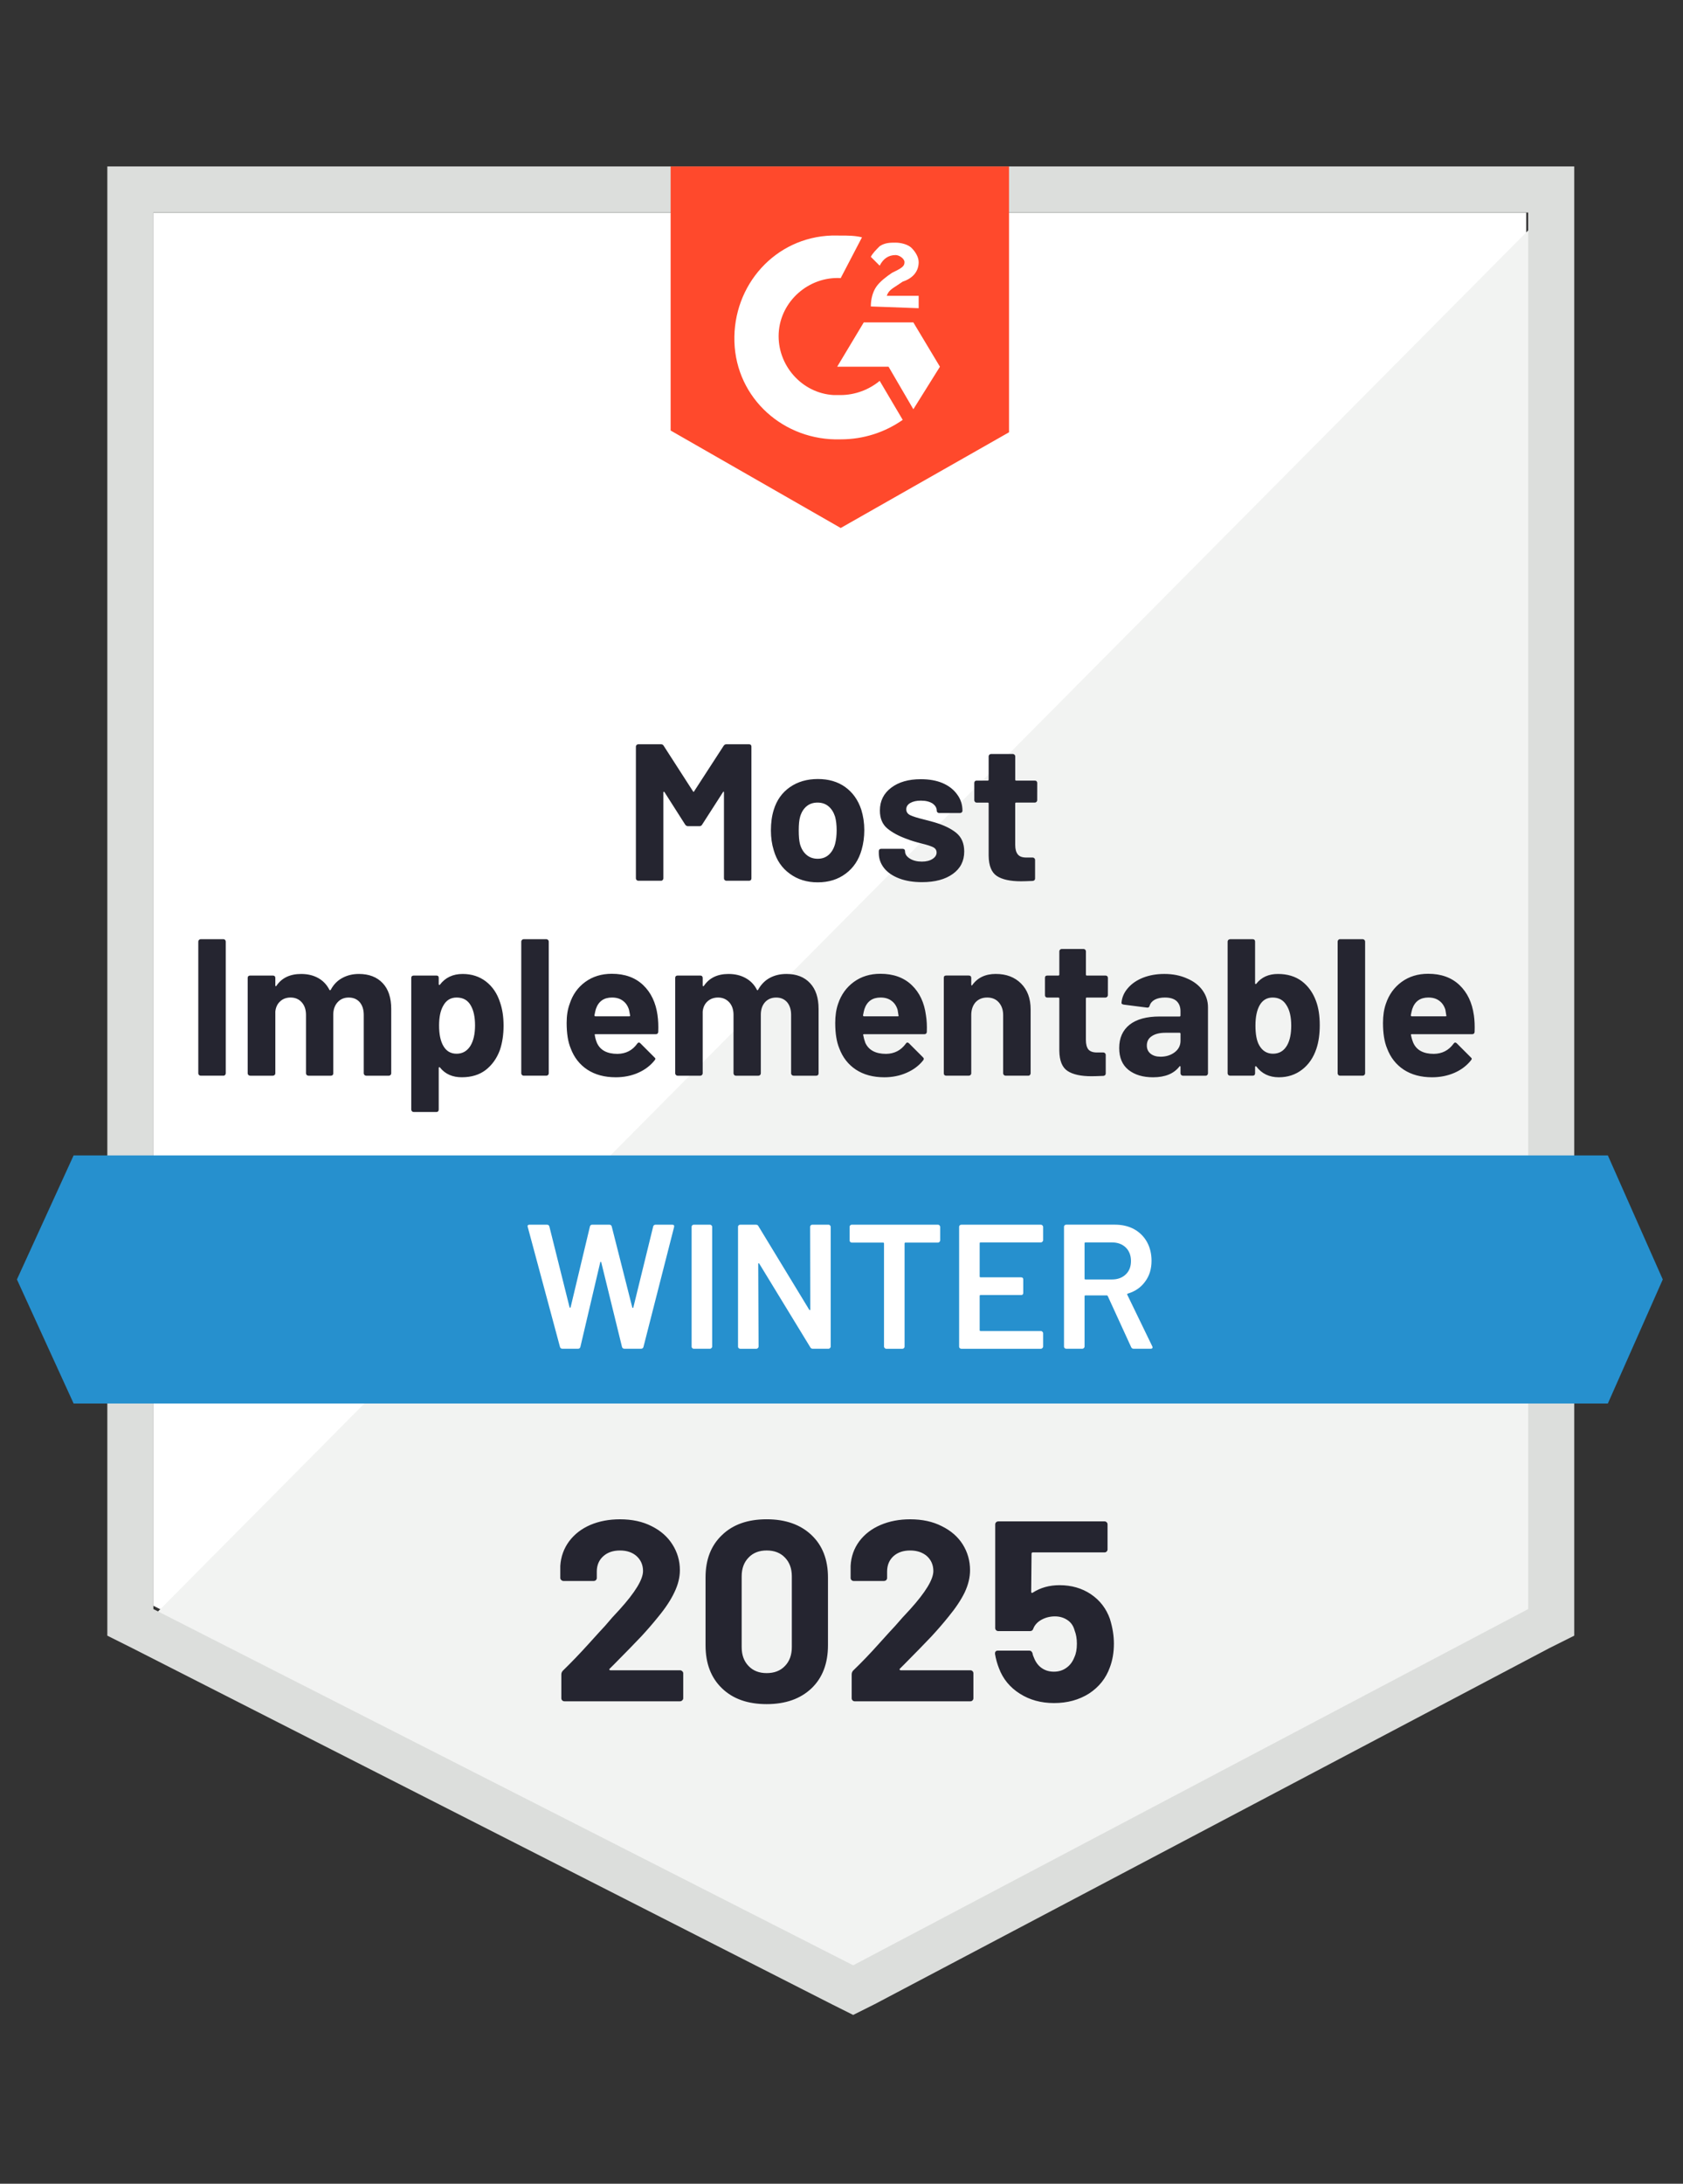
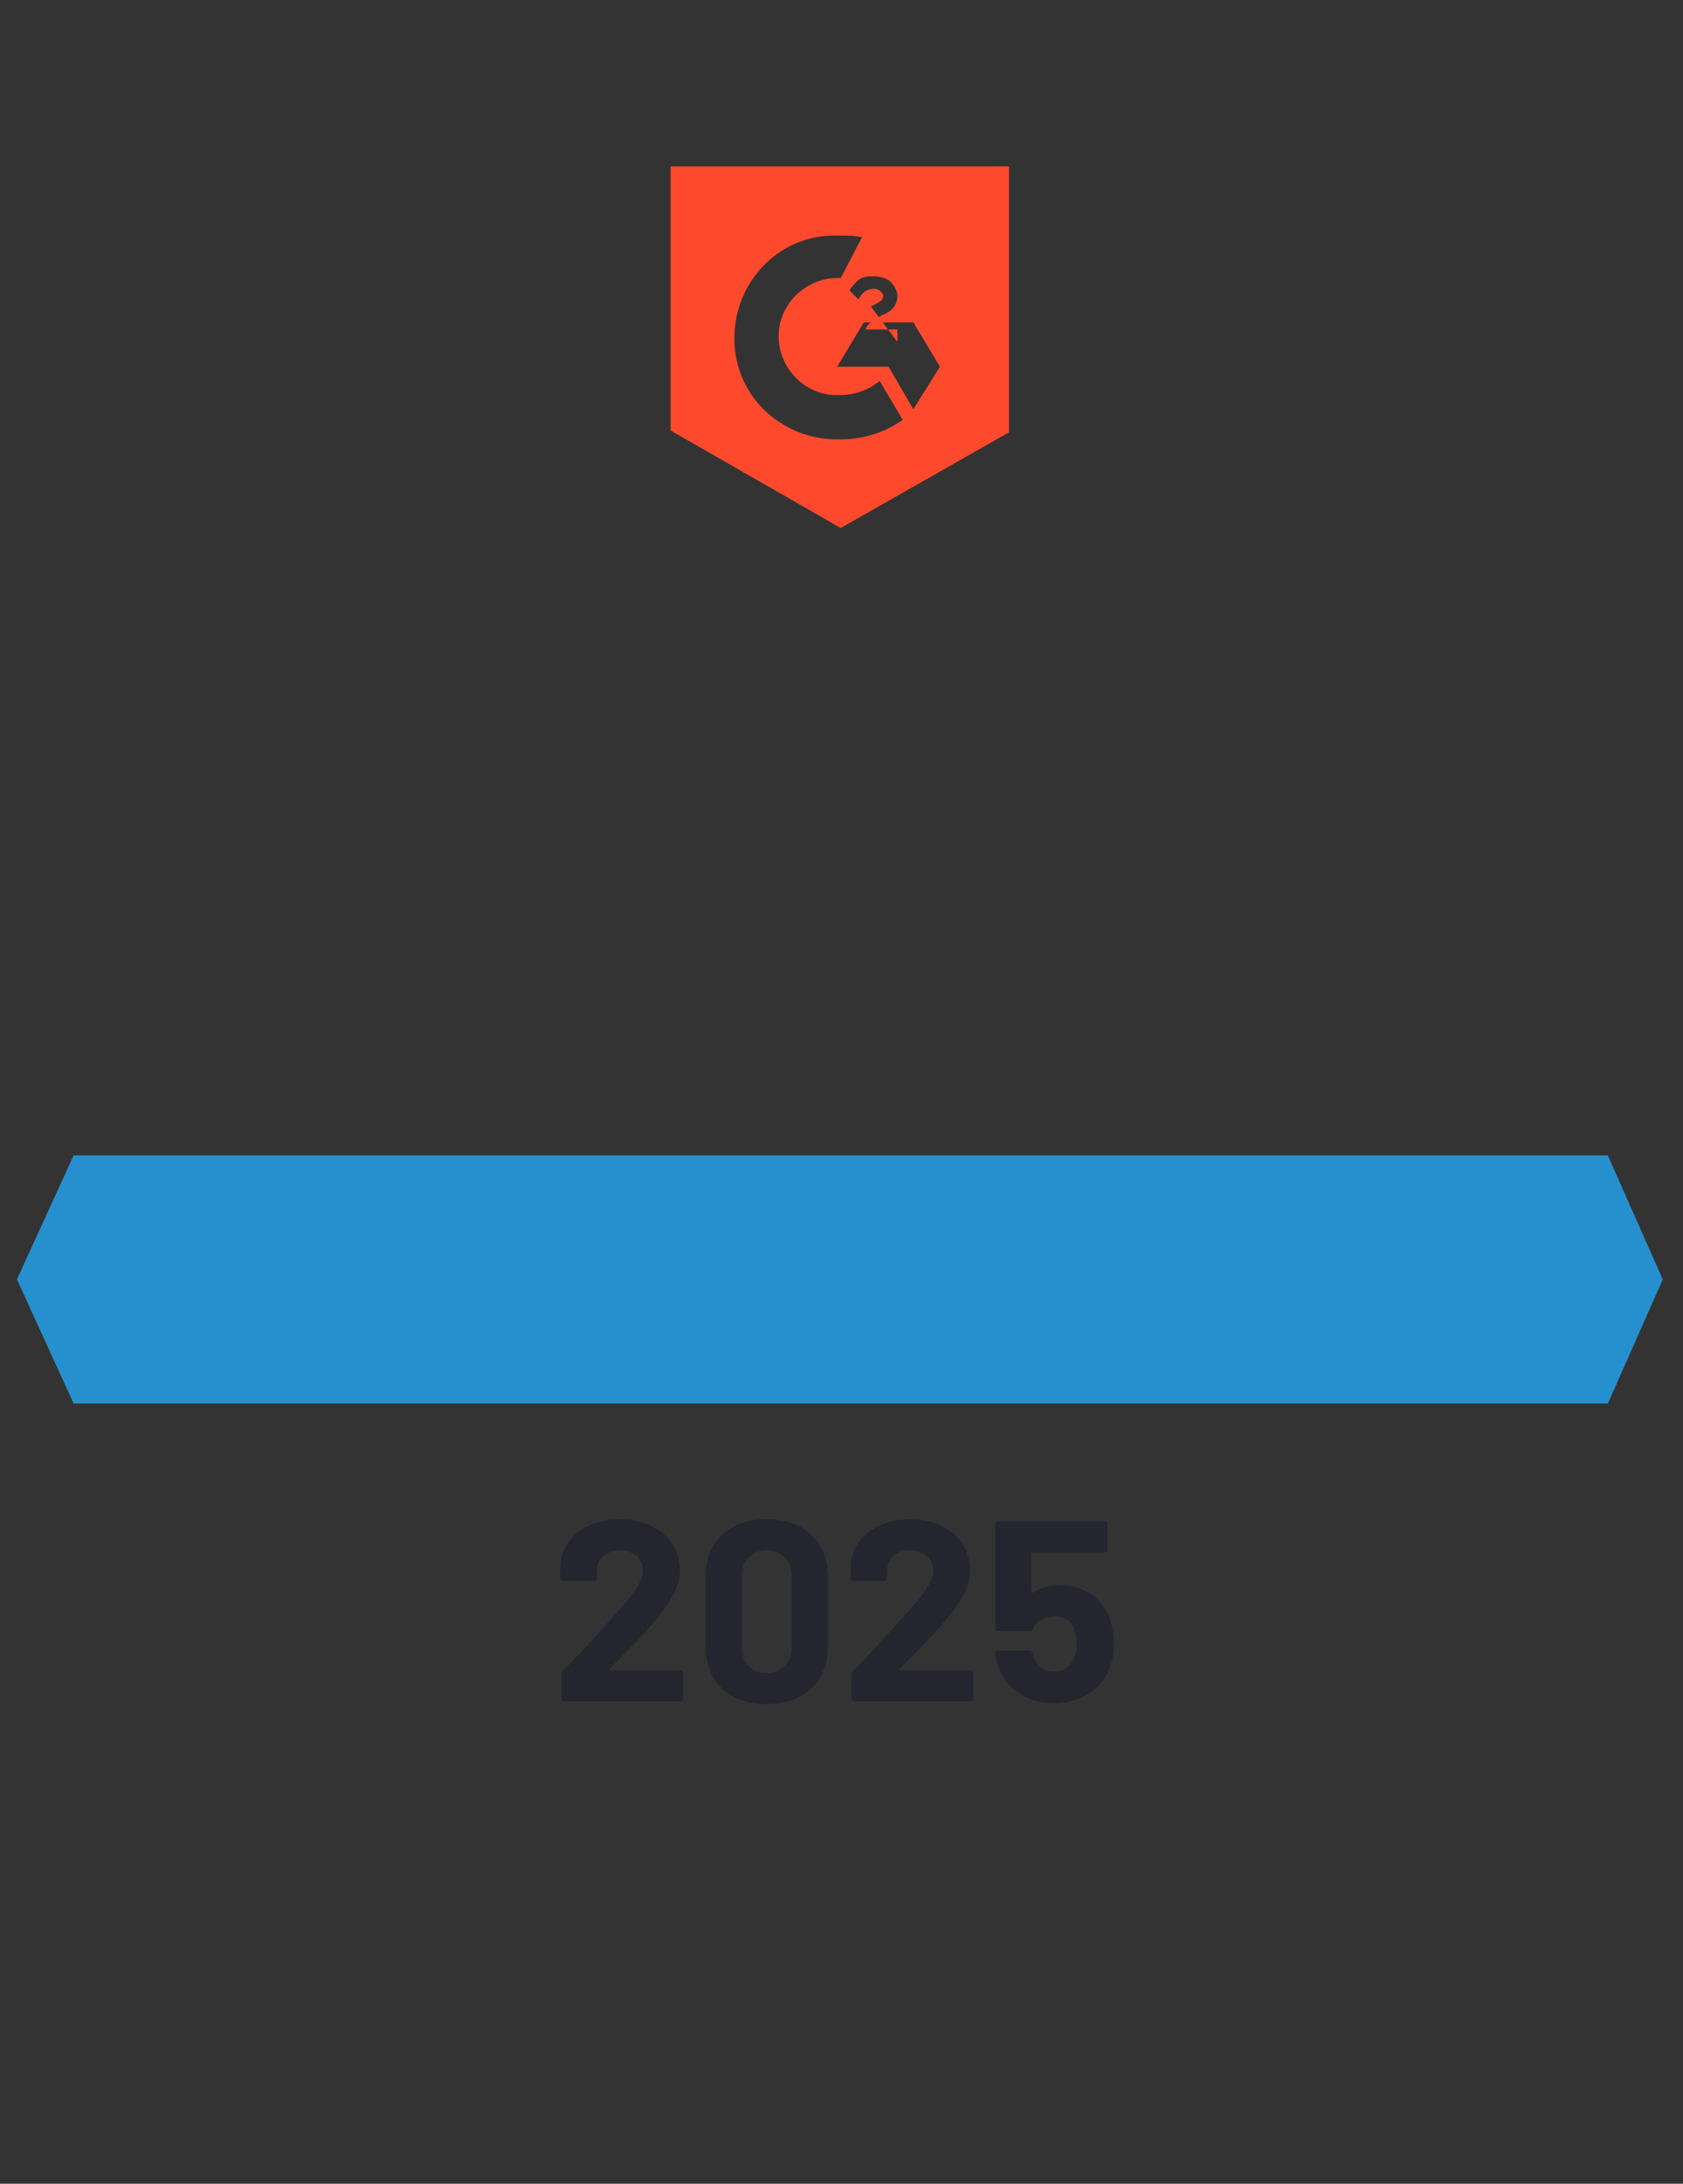
<svg xmlns="http://www.w3.org/2000/svg" fill="none" height="131" viewBox="0 0 101 131" width="101">
  <rect x="0" y="0" width="101" height="131" fill="#333333" stroke="none" />
-   <path d="m9.197 96.325 41.996 21.37 40.401-21.37v-83.567h-82.397z" fill="#fff" />
-   <path d="m92.448 13.078-84.098 84.736 43.591 21.583 40.508-20.732z" fill="#f2f3f2" />
-   <path d="m6.441 40.604v57.519l1.488.744 41.996 21.37 1.276.638 1.276-.638 40.508-21.37 1.488-.744v-88.138h-88.032zm2.764 55.924v-83.779h82.504v83.779l-40.508 21.37z" fill="#dcdedc" />
-   <path d="m50.453 14.131c.425 0 .851 0 1.276.106l-1.276 2.445c-1.914-.106-3.615 1.382-3.721 3.296-.106 1.914 1.382 3.615 3.296 3.721h.425c.851 0 1.701-.319 2.339-.851l1.382 2.339c-1.063.744-2.339 1.169-3.721 1.169-3.402.106-6.273-2.445-6.379-5.848-.106-3.402 2.445-6.273 5.848-6.379zm4.359 5.21 1.595 2.658-1.595 2.552-1.488-2.552h-3.083l1.595-2.658zm-2.552-.957c0-.425.106-.851.319-1.169.213-.319.638-.638.957-.851l.213-.106c.425-.213.532-.319.532-.532s-.319-.425-.532-.425c-.425 0-.744.213-.957.638l-.532-.532c.106-.213.319-.425.532-.638.319-.213.638-.213.957-.213s.744.106.957.319c.213.213.425.532.425.851 0 .532-.319.957-.957 1.169l-.319.213c-.319.213-.532.319-.638.638h1.914v.744zm-1.807 13.29 10.1-5.741v-15.948h-20.307v15.842z" fill="#ff492c" />
+   <path d="m50.453 14.131c.425 0 .851 0 1.276.106l-1.276 2.445c-1.914-.106-3.615 1.382-3.721 3.296-.106 1.914 1.382 3.615 3.296 3.721h.425c.851 0 1.701-.319 2.339-.851l1.382 2.339c-1.063.744-2.339 1.169-3.721 1.169-3.402.106-6.273-2.445-6.379-5.848-.106-3.402 2.445-6.273 5.848-6.379zm4.359 5.21 1.595 2.658-1.595 2.552-1.488-2.552h-3.083l1.595-2.658zm-2.552-.957l.213-.106c.425-.213.532-.319.532-.532s-.319-.425-.532-.425c-.425 0-.744.213-.957.638l-.532-.532c.106-.213.319-.425.532-.638.319-.213.638-.213.957-.213s.744.106.957.319c.213.213.425.532.425.851 0 .532-.319.957-.957 1.169l-.319.213c-.319.213-.532.319-.638.638h1.914v.744zm-1.807 13.29 10.1-5.741v-15.948h-20.307v15.842z" fill="#ff492c" />
  <path d="m96.49 69.312h-92.072l-3.402 7.442 3.402 7.442h92.072l3.296-7.442z" fill="#2690ce" />
-   <path d="m12.039 64.53c-.035 0-.067-.014-.096-.043-.028-.028-.043-.06-.043-.096v-7.91c0-.035.014-.067.043-.096.028-.028.06-.043.096-.043h1.371c.043 0 .074.014.096.043.028.028.043.06.043.096v7.91c0 .035-.014.067-.043.096-.021.028-.053.043-.096.043zm9.494-6.103c.61 0 1.088.184 1.435.553.34.361.51.875.51 1.542v3.87c0 .035-.014.067-.043.096-.028.028-.06.043-.096.043h-1.371c-.035 0-.067-.014-.096-.043-.028-.028-.043-.06-.043-.096v-3.509c0-.319-.082-.574-.245-.765-.163-.184-.383-.276-.659-.276-.269 0-.489.092-.659.276-.177.191-.266.443-.266.755v3.519c0 .035-.011.067-.032.096-.028.028-.064.043-.106.043h-1.35c-.043 0-.078-.014-.106-.043-.028-.028-.043-.06-.043-.096v-3.509c0-.312-.085-.564-.255-.755-.17-.191-.393-.287-.67-.287-.248 0-.454.074-.617.223-.17.149-.269.354-.298.617v3.711c0 .035-.014.067-.043.096-.028.028-.064.043-.106.043h-1.361c-.043 0-.078-.014-.106-.043-.028-.028-.043-.06-.043-.096v-5.731c0-.043.014-.078.043-.106.028-.021.064-.032.106-.032h1.361c.043 0 .078.011.106.032.028.028.043.064.043.106v.457c0 .021.007.035.021.043.014.007.028 0 .043-.021.319-.475.815-.712 1.488-.712.39 0 .73.082 1.021.244s.514.397.67.702c.028.043.057.043.085 0 .17-.319.404-.556.702-.712.291-.156.617-.234.978-.234zm8.474 1.701c.142.404.213.872.213 1.403 0 .539-.074 1.028-.223 1.467-.184.496-.468.893-.851 1.191-.383.291-.861.436-1.435.436-.56 0-.996-.195-1.308-.585-.014-.021-.028-.028-.043-.021-.021.007-.032.021-.032.043v2.498c0 .043-.011.078-.032.106-.028.028-.064.043-.106.043h-1.361c-.043 0-.078-.014-.106-.043-.028-.028-.043-.064-.043-.106v-7.899c0-.043.014-.078.043-.106.028-.021.064-.032.106-.032h1.361c.043 0 .078.011.106.032.021.028.032.064.032.106v.383c0 .021.011.035.032.043.014.007.028 0 .043-.021.326-.425.78-.638 1.361-.638.539 0 1.003.149 1.393.447.397.305.68.723.851 1.255zm-1.786 2.626c.191-.305.287-.719.287-1.244 0-.489-.082-.879-.244-1.169-.177-.333-.464-.5-.861-.5-.361 0-.631.167-.808.5-.163.283-.245.677-.245 1.18 0 .525.085.932.255 1.223.177.312.443.468.797.468.347 0 .62-.152.819-.457zm3.2 1.776c-.035 0-.067-.014-.096-.043-.028-.028-.043-.06-.043-.096v-7.91c0-.035.014-.067.043-.096.028-.028.06-.043.096-.043h1.372c.035 0 .067.014.096.043.028.028.043.06.043.096v7.91c0 .035-.014.067-.043.096-.028.028-.06.043-.096.043zm8.038-3.626c.043.298.057.631.043.999-.007.092-.057.138-.149.138h-3.615c-.05 0-.064.018-.043.053.021.156.064.312.128.468.199.439.61.659 1.233.659.503-.007.897-.209 1.18-.606.035-.05.071-.074.106-.074.028 0 .057.014.085.043l.84.84c.043.035.064.067.064.096 0 .021-.018.053-.053.096-.255.319-.585.567-.989.744-.404.177-.851.266-1.34.266-.666 0-1.233-.152-1.701-.457-.461-.305-.794-.73-.999-1.276-.163-.39-.244-.9-.244-1.531 0-.432.06-.812.181-1.138.177-.553.489-.992.936-1.318.447-.326.978-.489 1.595-.489.78 0 1.407.227 1.882.68.468.447.755 1.049.861 1.807zm-2.732-1.063c-.489 0-.812.23-.968.691-.028.099-.057.223-.085.372 0 .043.021.064.064.064h2.02c.05 0 .067-.021.053-.064-.043-.227-.064-.337-.064-.33-.071-.234-.195-.415-.372-.542-.17-.128-.386-.191-.648-.191zm10.462-1.414c.61 0 1.085.184 1.425.553.34.361.51.875.51 1.542v3.87c0 .035-.011.067-.032.096-.028.028-.064.043-.106.043h-1.361c-.043 0-.078-.014-.106-.043-.028-.028-.043-.06-.043-.096v-3.509c0-.319-.082-.574-.244-.765-.163-.184-.379-.276-.649-.276-.276 0-.5.092-.67.276-.17.191-.255.443-.255.755v3.519c0 .035-.014.067-.043.096-.028.028-.06.043-.096.043h-1.361c-.043 0-.074-.014-.096-.043-.028-.028-.043-.06-.043-.096v-3.509c0-.312-.085-.564-.255-.755-.177-.191-.401-.287-.67-.287-.248 0-.457.074-.627.223-.17.149-.269.354-.298.617v3.711c0 .035-.014.067-.043.096-.028.028-.06.043-.096.043h-1.371c-.035 0-.067-.014-.096-.043-.028-.028-.043-.06-.043-.096v-5.731c0-.043.014-.078.043-.106.028-.021.06-.032.096-.032h1.371c.035 0 .067.011.096.032.028.028.043.064.043.106v.457c0 .021.007.035.021.043.014.007.032 0 .053-.021.319-.475.812-.712 1.478-.712.39 0 .73.082 1.021.244.298.163.524.397.68.702.021.043.046.043.074 0 .177-.319.411-.556.702-.712.291-.156.62-.234.989-.234zm8.378 2.477c.05.298.067.631.053.999-.007.092-.057.138-.149.138h-3.615c-.05 0-.067.018-.053.053.028.156.071.312.128.468.205.439.62.659 1.244.659.496-.007.889-.209 1.18-.606.028-.05.064-.074.106-.074.021 0 .05.014.085.043l.84.84c.035.035.053.067.053.096 0 .021-.014.053-.043.096-.255.319-.588.567-.999.744-.404.177-.847.266-1.329.266-.666 0-1.233-.152-1.701-.457-.461-.305-.794-.73-.999-1.276-.163-.39-.245-.9-.245-1.531 0-.432.057-.812.17-1.138.184-.553.5-.992.946-1.318.447-.326.978-.489 1.595-.489.78 0 1.407.227 1.882.68.468.447.751 1.049.851 1.807zm-2.722-1.063c-.489 0-.812.23-.968.691-.028.099-.057.223-.085.372 0 .043.021.064.064.064h2.02c.05 0 .064-.021.043-.064-.035-.227-.053-.337-.053-.33-.071-.234-.195-.415-.372-.542-.17-.128-.386-.191-.648-.191zm6.921-1.414c.624 0 1.127.191 1.51.574.383.383.574.9.574 1.552v3.838c0 .035-.014.067-.043.096-.021.028-.053.043-.096.043h-1.371c-.035 0-.067-.014-.096-.043-.028-.028-.043-.06-.043-.096v-3.498c0-.312-.089-.567-.266-.765-.17-.191-.401-.287-.691-.287s-.524.096-.702.287c-.17.198-.255.454-.255.765v3.498c0 .035-.014.067-.043.096-.028.028-.064.043-.106.043h-1.361c-.043 0-.078-.014-.106-.043-.021-.028-.032-.06-.032-.096v-5.731c0-.043.011-.078.032-.106.028-.021.064-.032.106-.032h1.361c.043 0 .078.011.106.032.028.028.043.064.043.106v.404c0 .028.007.046.021.053.014.007.025.004.032-.011.319-.454.794-.68 1.425-.68zm6.719 1.276c0 .035-.014.067-.043.096-.028.028-.06.043-.096.043h-1.127c-.035 0-.053.018-.053.053v2.488c0 .255.05.447.149.574.106.12.276.181.51.181h.393c.035 0 .067.014.096.043.028.028.043.06.043.096v1.116c0 .085-.046.135-.138.149-.333.014-.571.021-.712.021-.645 0-1.127-.106-1.446-.319-.319-.213-.482-.617-.489-1.212v-3.136c0-.035-.021-.053-.064-.053h-.659c-.043 0-.078-.014-.106-.043-.021-.028-.032-.06-.032-.096v-1.042c0-.043.011-.078.032-.106.028-.021.064-.032.106-.032h.659c.043 0 .064-.021.064-.064v-1.393c0-.035.014-.067.043-.096.028-.028.06-.043.096-.043h1.308c.043 0 .078.014.106.043.028.028.043.06.043.096v1.393c0 .043.018.064.053.064h1.127c.035 0 .067.011.096.032.028.028.043.064.043.106zm3.392-1.276c.503 0 .953.089 1.35.266.404.17.716.407.936.712.22.305.33.645.33 1.021v3.966c0 .035-.014.067-.043.096-.021.028-.053.043-.096.043h-1.371c-.035 0-.067-.014-.096-.043-.028-.028-.043-.06-.043-.096v-.383c0-.028-.007-.046-.021-.053-.014-.007-.028 0-.043.021-.333.432-.861.649-1.584.649-.61 0-1.102-.149-1.478-.447-.369-.298-.553-.734-.553-1.308 0-.603.209-1.07.627-1.403.418-.326 1.017-.489 1.797-.489h1.201c.035 0 .053-.021.053-.064v-.255c0-.255-.078-.457-.234-.606-.156-.142-.39-.213-.702-.213-.241 0-.443.043-.606.128-.156.085-.259.205-.308.361-.021.085-.071.124-.149.117l-1.414-.181c-.092-.021-.135-.057-.128-.106.028-.333.16-.631.393-.893.227-.262.528-.468.904-.617.383-.149.808-.223 1.276-.223zm-.234 4.965c.333 0 .617-.089.851-.266s.351-.408.351-.691v-.415c0-.043-.018-.064-.053-.064h-.851c-.347 0-.62.067-.819.202-.198.128-.298.315-.298.563 0 .206.074.369.223.489s.347.181.595.181zm9.335-3.338c.149.404.223.886.223 1.446 0 .539-.067 1.01-.202 1.414-.177.532-.464.95-.861 1.255-.397.305-.861.457-1.393.457-.574 0-1.024-.216-1.35-.649-.014-.014-.028-.018-.043-.011-.021 0-.032.014-.032.043v.383c0 .035-.011.067-.032.096-.028.028-.064.043-.106.043h-1.361c-.043 0-.078-.014-.106-.043-.028-.028-.043-.06-.043-.096v-7.91c0-.035.014-.067.043-.096.028-.028.064-.043.106-.043h1.361c.043 0 .078.014.106.043.021.028.032.06.032.096v2.509c0 .021.011.035.032.043.014.007.028 0 .043-.021.305-.39.737-.585 1.297-.585.567 0 1.046.145 1.435.436.383.291.666.688.851 1.191zm-1.733 2.647c.163-.291.244-.68.244-1.169 0-.532-.096-.943-.287-1.233-.184-.305-.461-.457-.829-.457-.34 0-.599.152-.776.457-.17.298-.255.705-.255 1.223 0 .525.074.918.223 1.18.191.34.468.51.829.51.376 0 .659-.17.851-.51zm3.168 1.829c-.043 0-.074-.014-.096-.043-.028-.028-.043-.06-.043-.096v-7.91c0-.035.014-.067.043-.096.021-.028.053-.043.096-.043h1.371c.035 0 .067.014.096.043.028.028.043.06.043.096v7.91c0 .035-.014.067-.043.096-.028.028-.06.043-.096.043zm8.038-3.626c.043.298.057.631.043.999-.007.092-.057.138-.149.138h-3.615c-.05 0-.067.018-.053.053.028.156.074.312.138.468.199.439.61.659 1.233.659.496-.007.889-.209 1.18-.606.035-.05.071-.074.106-.074.021 0 .05.014.085.043l.84.84c.043.035.064.067.064.096 0 .021-.018.053-.053.096-.255.319-.585.567-.989.744-.411.177-.858.266-1.34.266-.666 0-1.233-.152-1.701-.457-.461-.305-.794-.73-.999-1.276-.163-.39-.245-.9-.245-1.531 0-.432.057-.812.17-1.138.184-.553.5-.992.946-1.318.447-.326.978-.489 1.595-.489.78 0 1.407.227 1.882.68.468.447.755 1.049.861 1.807zm-2.732-1.063c-.489 0-.812.23-.968.691-.028.099-.057.223-.085.372 0 .043.021.064.064.064h2.02c.05 0 .064-.021.043-.064-.035-.227-.053-.337-.053-.33-.071-.234-.195-.415-.372-.542-.17-.128-.386-.191-.648-.191zm-42.294-15.097c.043-.064.096-.096.16-.096h1.371c.043 0 .078.014.106.043.021.028.032.06.032.096v7.91c0 .035-.011.067-.032.096-.028.028-.064.043-.106.043h-1.371c-.035 0-.067-.014-.096-.043-.028-.028-.043-.06-.043-.096v-5.157c0-.035-.007-.053-.021-.053-.014 0-.028.014-.043.043l-1.244 1.935c-.035.064-.089.096-.16.096h-.691c-.071 0-.128-.032-.17-.096l-1.233-1.935c-.014-.028-.032-.039-.053-.032-.014 0-.021.018-.021.053v5.146c0 .035-.014.067-.043.096-.021.028-.053.043-.096.043h-1.371c-.035 0-.067-.014-.096-.043-.028-.028-.043-.06-.043-.096v-7.91c0-.035.014-.067.043-.096.028-.028.06-.043.096-.043h1.371c.071 0 .124.032.16.096l1.754 2.722c.028.05.053.05.074 0zm5.646 8.187c-.652 0-1.212-.174-1.68-.521-.468-.34-.787-.808-.957-1.403-.113-.361-.17-.758-.17-1.191 0-.461.057-.872.17-1.233.177-.581.5-1.035.968-1.361.468-.326 1.028-.489 1.68-.489.645 0 1.191.16 1.637.478.454.326.776.78.968 1.361.12.39.181.797.181 1.223 0 .418-.053.811-.16 1.18-.17.61-.489 1.088-.957 1.435-.461.347-1.021.521-1.68.521zm0-1.414c.262 0 .482-.078.659-.234.177-.156.305-.372.383-.648.064-.248.096-.521.096-.819 0-.326-.032-.602-.096-.829-.085-.262-.216-.468-.393-.617s-.397-.223-.659-.223c-.262 0-.482.074-.659.223s-.305.354-.383.617c-.057.191-.085.468-.085.829 0 .354.025.627.074.819.078.276.209.493.393.648.184.156.407.234.67.234zm6.262 1.403c-.524 0-.982-.074-1.371-.223-.39-.149-.691-.354-.904-.617-.213-.269-.319-.571-.319-.904v-.117c0-.043.014-.078.043-.106.021-.021.053-.032.096-.032h1.297c.035 0 .067.011.096.032.028.028.043.064.043.106v.011c0 .17.096.315.287.436.191.12.432.181.723.181.262 0 .475-.053.638-.159.163-.106.245-.234.245-.383 0-.142-.067-.248-.202-.319-.142-.071-.372-.145-.691-.223-.369-.092-.659-.181-.872-.266-.496-.177-.893-.39-1.191-.638s-.447-.606-.447-1.074c0-.574.227-1.031.68-1.371.447-.34 1.038-.51 1.776-.51.503 0 .939.078 1.308.234.376.163.666.39.872.68.213.283.319.61.319.978 0 .043-.014.074-.043.096-.028.028-.064.043-.106.043h-1.244c-.043 0-.078-.014-.106-.043-.028-.021-.043-.053-.043-.096 0-.17-.085-.315-.255-.436-.177-.113-.411-.17-.702-.17-.255 0-.464.046-.627.138-.163.092-.245.22-.245.383 0 .156.078.273.234.351.163.078.432.163.808.255.085.021.181.046.287.074.113.028.23.06.351.096.553.163.989.372 1.308.627.326.262.489.638.489 1.127 0 .574-.23 1.024-.691 1.35-.454.326-1.067.489-1.839.489zm6.911-4.912c0 .035-.014.067-.043.096-.028.028-.06.043-.096.043h-1.127c-.035 0-.053.018-.053.053v2.488c0 .255.053.447.16.574.099.12.266.181.5.181h.393c.035 0 .067.014.096.043.028.028.043.06.043.096v1.116c0 .085-.046.135-.138.149-.326.014-.56.021-.702.021-.652 0-1.138-.106-1.457-.319-.319-.213-.482-.617-.489-1.212v-3.136c0-.035-.018-.053-.053-.053h-.67c-.043 0-.074-.014-.096-.043-.028-.028-.043-.06-.043-.096v-1.042c0-.043.014-.078.043-.106.021-.021.053-.032.096-.032h.67c.035 0 .053-.021.053-.064v-1.393c0-.035.014-.067.043-.096.028-.028.06-.043.096-.043h1.318c.035 0 .067.014.096.043.028.028.043.06.043.096v1.393c0 .043.018.064.053.064h1.127c.035 0 .067.011.096.032.028.028.043.064.043.106z" fill="#252530" />
-   <path d="m33.755 80.911c-.078 0-.128-.035-.149-.106l-1.935-7.198-.011-.043c0-.064.039-.096.117-.096h1.042c.078 0 .128.035.149.106l1.212 4.848c.007.021.018.032.032.032s.025-.011.032-.032l1.159-4.848c.021-.071.067-.106.138-.106h1.021c.078 0 .128.035.149.106l1.233 4.859c.007.021.018.032.032.032s.025-.011.032-.032l1.191-4.859c.021-.071.071-.106.149-.106h.989c.099 0 .138.046.117.138l-1.839 7.198c-.021.071-.071.106-.149.106h-.989c-.078 0-.128-.035-.149-.106l-1.244-5.072c-.007-.021-.018-.035-.032-.043-.014 0-.025.014-.032.043l-1.191 5.072c-.021.071-.067.106-.138.106zm7.878 0c-.035 0-.067-.014-.096-.043-.021-.021-.032-.05-.032-.085v-7.187c0-.035.011-.064.032-.085.028-.028.06-.043.096-.043h.978c.035 0 .064.014.085.043.028.021.043.05.043.085v7.187c0 .035-.014.064-.043.085-.021.028-.05.043-.085.043zm6.985-7.315c0-.035.011-.064.032-.085.028-.028.06-.043.096-.043h.978c.035 0 .064.014.085.043.028.021.043.05.043.085v7.187c0 .035-.014.064-.043.085-.021.028-.05.043-.085.043h-.946c-.071 0-.12-.028-.149-.085l-3.062-5.018c-.014-.021-.028-.032-.043-.032-.014.007-.021.025-.021.053l.021 4.955c0 .035-.014.064-.043.085-.021.028-.05.043-.085.043h-.978c-.035 0-.067-.014-.096-.043-.021-.021-.032-.05-.032-.085v-7.187c0-.035.011-.064.032-.085.028-.028.06-.043.096-.043h.946c.071 0 .12.028.149.085l3.051 5.018c.014.021.028.028.043.021.014 0 .021-.014.021-.043zm7.676-.128c.035 0 .064.014.085.043.028.021.043.05.043.085v.819c0 .035-.014.064-.043.085-.021.028-.05.043-.085.043h-1.956c-.035 0-.053.018-.053.053v6.188c0 .035-.011.064-.032.085-.028.028-.06.043-.096.043h-.978c-.035 0-.064-.014-.085-.043-.028-.021-.043-.05-.043-.085v-6.188c0-.035-.018-.053-.053-.053h-1.882c-.035 0-.067-.014-.096-.043-.021-.021-.032-.05-.032-.085v-.819c0-.035.011-.064.032-.085.028-.028.06-.043.096-.043zm6.305.936c0 .035-.014.064-.043.085-.021.028-.05.043-.085.043h-3.626c-.035 0-.053.018-.053.053v1.988c0 .035.018.053.053.053h2.435c.035 0 .067.011.096.032.021.028.032.06.032.096v.808c0 .035-.011.067-.032.096-.028.021-.06.032-.096.032h-2.435c-.035 0-.053.018-.053.053v2.052c0 .035.018.053.053.053h3.626c.035 0 .064.014.085.043.028.021.043.05.043.085v.808c0 .035-.014.064-.043.085-.021.028-.05.043-.085.043h-4.784c-.035 0-.067-.014-.096-.043-.021-.021-.032-.05-.032-.085v-7.187c0-.035.011-.064.032-.085.028-.028.06-.043.096-.043h4.784c.035 0 .064.014.085.043.028.021.043.05.043.085zm5.433 6.507c-.071 0-.12-.032-.149-.096l-1.403-3.062c-.014-.028-.035-.043-.064-.043h-1.276c-.035 0-.053.018-.053.053v3.019c0 .035-.014.064-.043.085-.021.028-.05.043-.085.043h-.978c-.035 0-.067-.014-.096-.043-.021-.021-.032-.05-.032-.085v-7.187c0-.035.011-.064.032-.085.028-.028.06-.043.096-.043h2.924c.432 0 .815.088 1.148.266.333.184.592.44.776.765.184.333.277.712.277 1.138 0 .489-.128.904-.383 1.244-.248.347-.595.588-1.042.723-.014 0-.025.007-.032.021s-.007.028 0 .043l1.499 3.094c.014.028.021.05.021.064 0 .057-.039.085-.117.085zm-2.892-6.379c-.035 0-.053.018-.053.053v2.116c0 .035.018.053.053.053h1.595c.34 0 .617-.103.829-.308.206-.199.308-.464.308-.797 0-.333-.103-.603-.308-.808-.213-.206-.489-.308-.829-.308z" fill="#fff" />
  <path d="m36.589 100.103c-.021.022-.028.043-.021.064.014.021.035.032.064.032h4.178c.05 0 .092.018.128.053.043.036.064.078.064.128v1.499c0 .049-.021.092-.064.127-.035.036-.078.054-.128.054h-6.932c-.057 0-.103-.018-.138-.054-.035-.035-.053-.078-.053-.127v-1.425c0-.092.032-.17.096-.234.503-.489 1.017-1.024 1.542-1.605.525-.581.854-.943.989-1.084.283-.34.574-.666.872-.978.936-1.035 1.403-1.804 1.403-2.307 0-.361-.128-.659-.383-.893-.255-.227-.588-.34-.999-.34s-.744.113-.999.34c-.262.234-.393.542-.393.925v.383c0 .05-.018.092-.053.128-.035.035-.078.053-.128.053h-1.818c-.05 0-.092-.018-.128-.053-.043-.035-.064-.078-.064-.128v-.723c.035-.553.213-1.046.532-1.478.319-.425.741-.751 1.265-.978.532-.227 1.127-.34 1.786-.34.73 0 1.364.138 1.903.415.539.269.953.634 1.244 1.095.298.468.447.982.447 1.542 0 .432-.11.875-.33 1.329-.213.454-.535.943-.968 1.467-.319.397-.663.794-1.031 1.191-.369.39-.918.953-1.648 1.69zm9.42 2.127c-1.134 0-2.027-.316-2.679-.947-.659-.63-.989-1.492-.989-2.583v-4.072c0-1.07.33-1.917.989-2.541.652-.631 1.545-.946 2.679-.946 1.127 0 2.024.315 2.69.946.659.624.989 1.471.989 2.541v4.072c0 1.091-.33 1.953-.989 2.583-.666.631-1.563.947-2.69.947zm0-1.861c.461 0 .826-.142 1.095-.425.276-.283.415-.663.415-1.138v-4.242c0-.468-.138-.844-.415-1.127-.269-.283-.634-.425-1.095-.425-.454 0-.815.142-1.085.425-.276.283-.415.659-.415 1.127v4.242c0 .475.138.854.415 1.138.269.283.631.425 1.085.425zm7.995-.266c-.021.022-.025.043-.011.064.007.021.028.032.064.032h4.178c.05 0 .092.018.128.053.035.036.053.078.053.128v1.499c0 .049-.018.092-.053.127-.035.036-.078.054-.128.054h-6.943c-.05 0-.092-.018-.128-.054-.035-.035-.053-.078-.053-.127v-1.425c0-.092.028-.17.085-.234.51-.489 1.024-1.024 1.542-1.605.524-.581.854-.943.989-1.084.291-.34.585-.666.882-.978.936-1.035 1.403-1.804 1.403-2.307 0-.361-.128-.659-.383-.893-.262-.227-.599-.34-1.01-.34s-.744.113-.999.34c-.255.234-.383.542-.383.925v.383c0 .05-.018.092-.053.128-.035.035-.082.053-.138.053h-1.818c-.05 0-.092-.018-.128-.053-.035-.035-.053-.078-.053-.128v-.723c.028-.553.202-1.046.521-1.478.319-.425.744-.751 1.276-.978.532-.227 1.123-.34 1.776-.34.73 0 1.365.138 1.903.415.546.269.964.634 1.255 1.095.291.468.436.982.436 1.542 0 .432-.106.875-.319 1.329-.22.454-.546.943-.978 1.467-.319.397-.663.794-1.031 1.191-.369.39-.918.953-1.648 1.69zm12.609-2.966c.156.503.234.992.234 1.467 0 .524-.082.999-.244 1.425-.234.652-.649 1.173-1.244 1.563-.602.383-1.304.574-2.105.574-.78 0-1.464-.188-2.052-.564-.595-.375-1.014-.886-1.255-1.531-.106-.269-.184-.552-.234-.85v-.032c0-.113.06-.17.181-.17h1.871c.099 0 .167.057.202.17.007.064.021.117.043.159.021.043.035.078.043.106.106.269.262.475.468.616.206.142.447.213.723.213.291 0 .542-.078.755-.234.213-.149.372-.361.478-.638.099-.205.149-.475.149-.808 0-.298-.046-.564-.138-.797-.071-.269-.213-.475-.425-.617-.22-.149-.471-.223-.755-.223-.291 0-.56.067-.808.202-.241.135-.404.312-.489.532-.028.099-.096.149-.202.149h-1.893c-.057 0-.103-.018-.138-.053s-.053-.078-.053-.128v-6.22c0-.05.018-.092.053-.128.035-.035.082-.053.138-.053h6.369c.05 0 .092.018.128.053.035.035.053.078.053.128v1.499c0 .05-.018.092-.053.128-.035.035-.078.053-.128.053h-4.306c-.05 0-.074.028-.074.085l-.021 2.275c0 .071.032.089.096.053.461-.298.996-.447 1.605-.447.716 0 1.343.181 1.882.542.546.369.928.868 1.148 1.499z" fill="#252530" />
</svg>